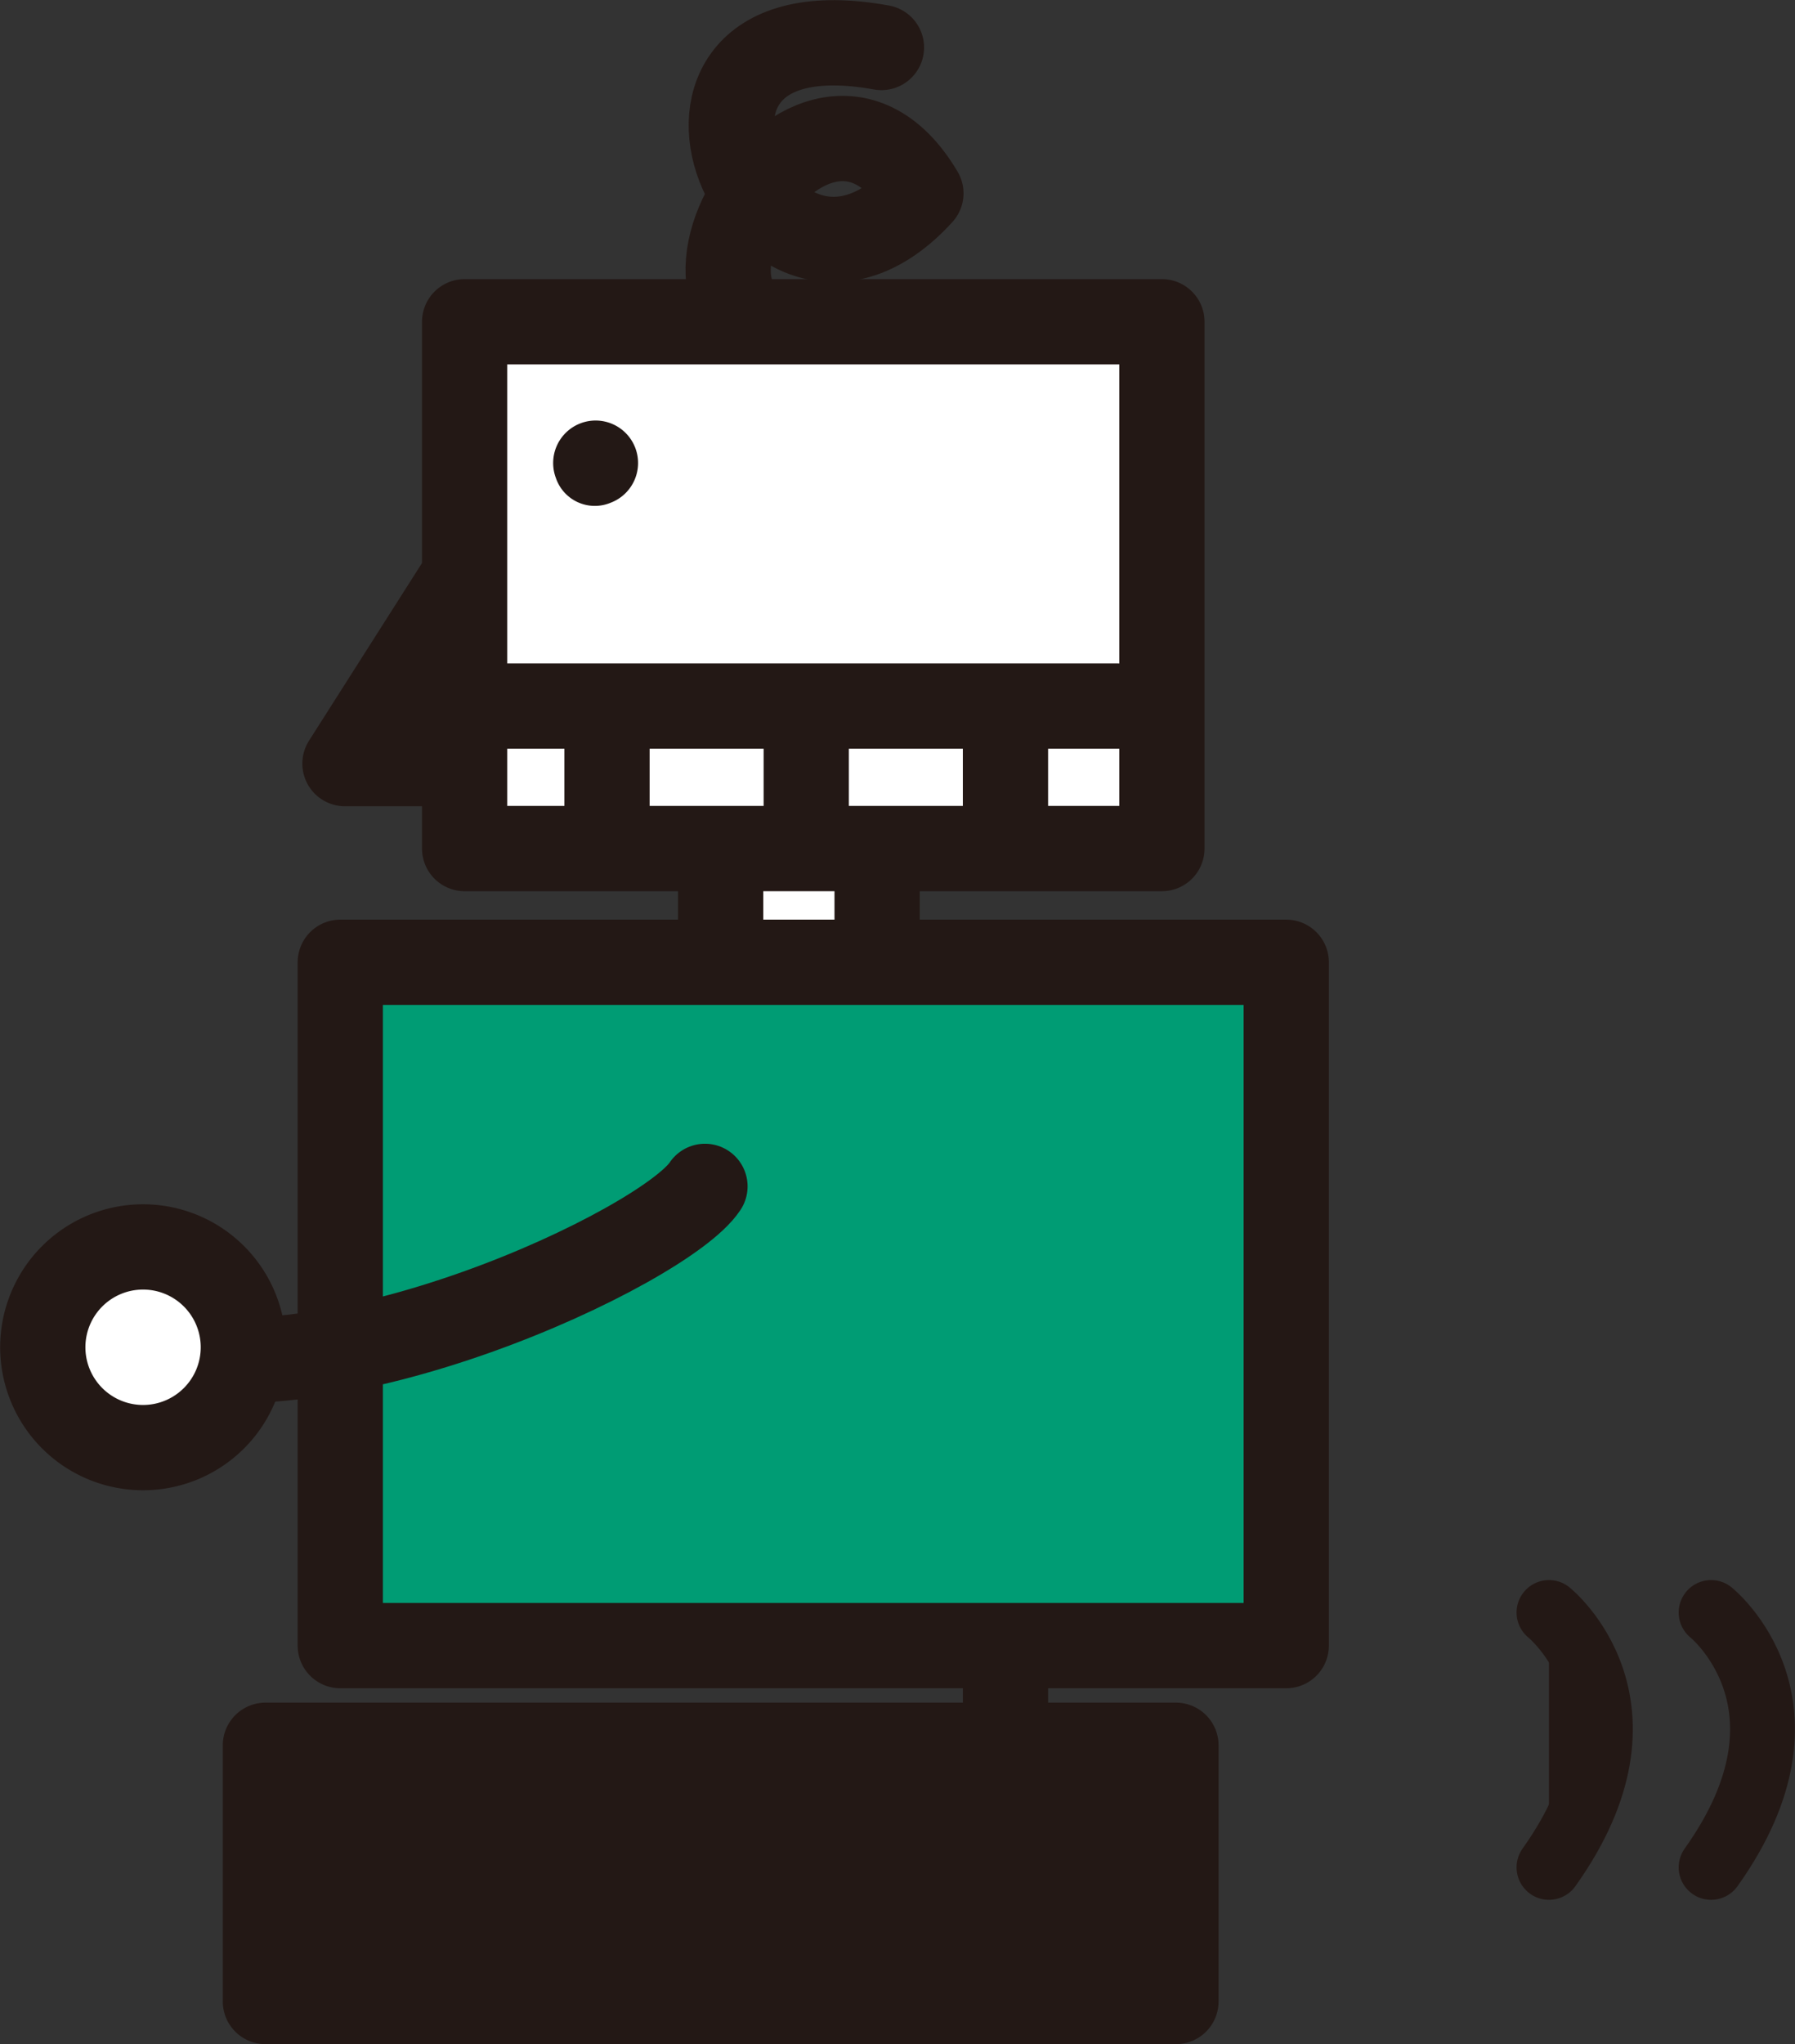
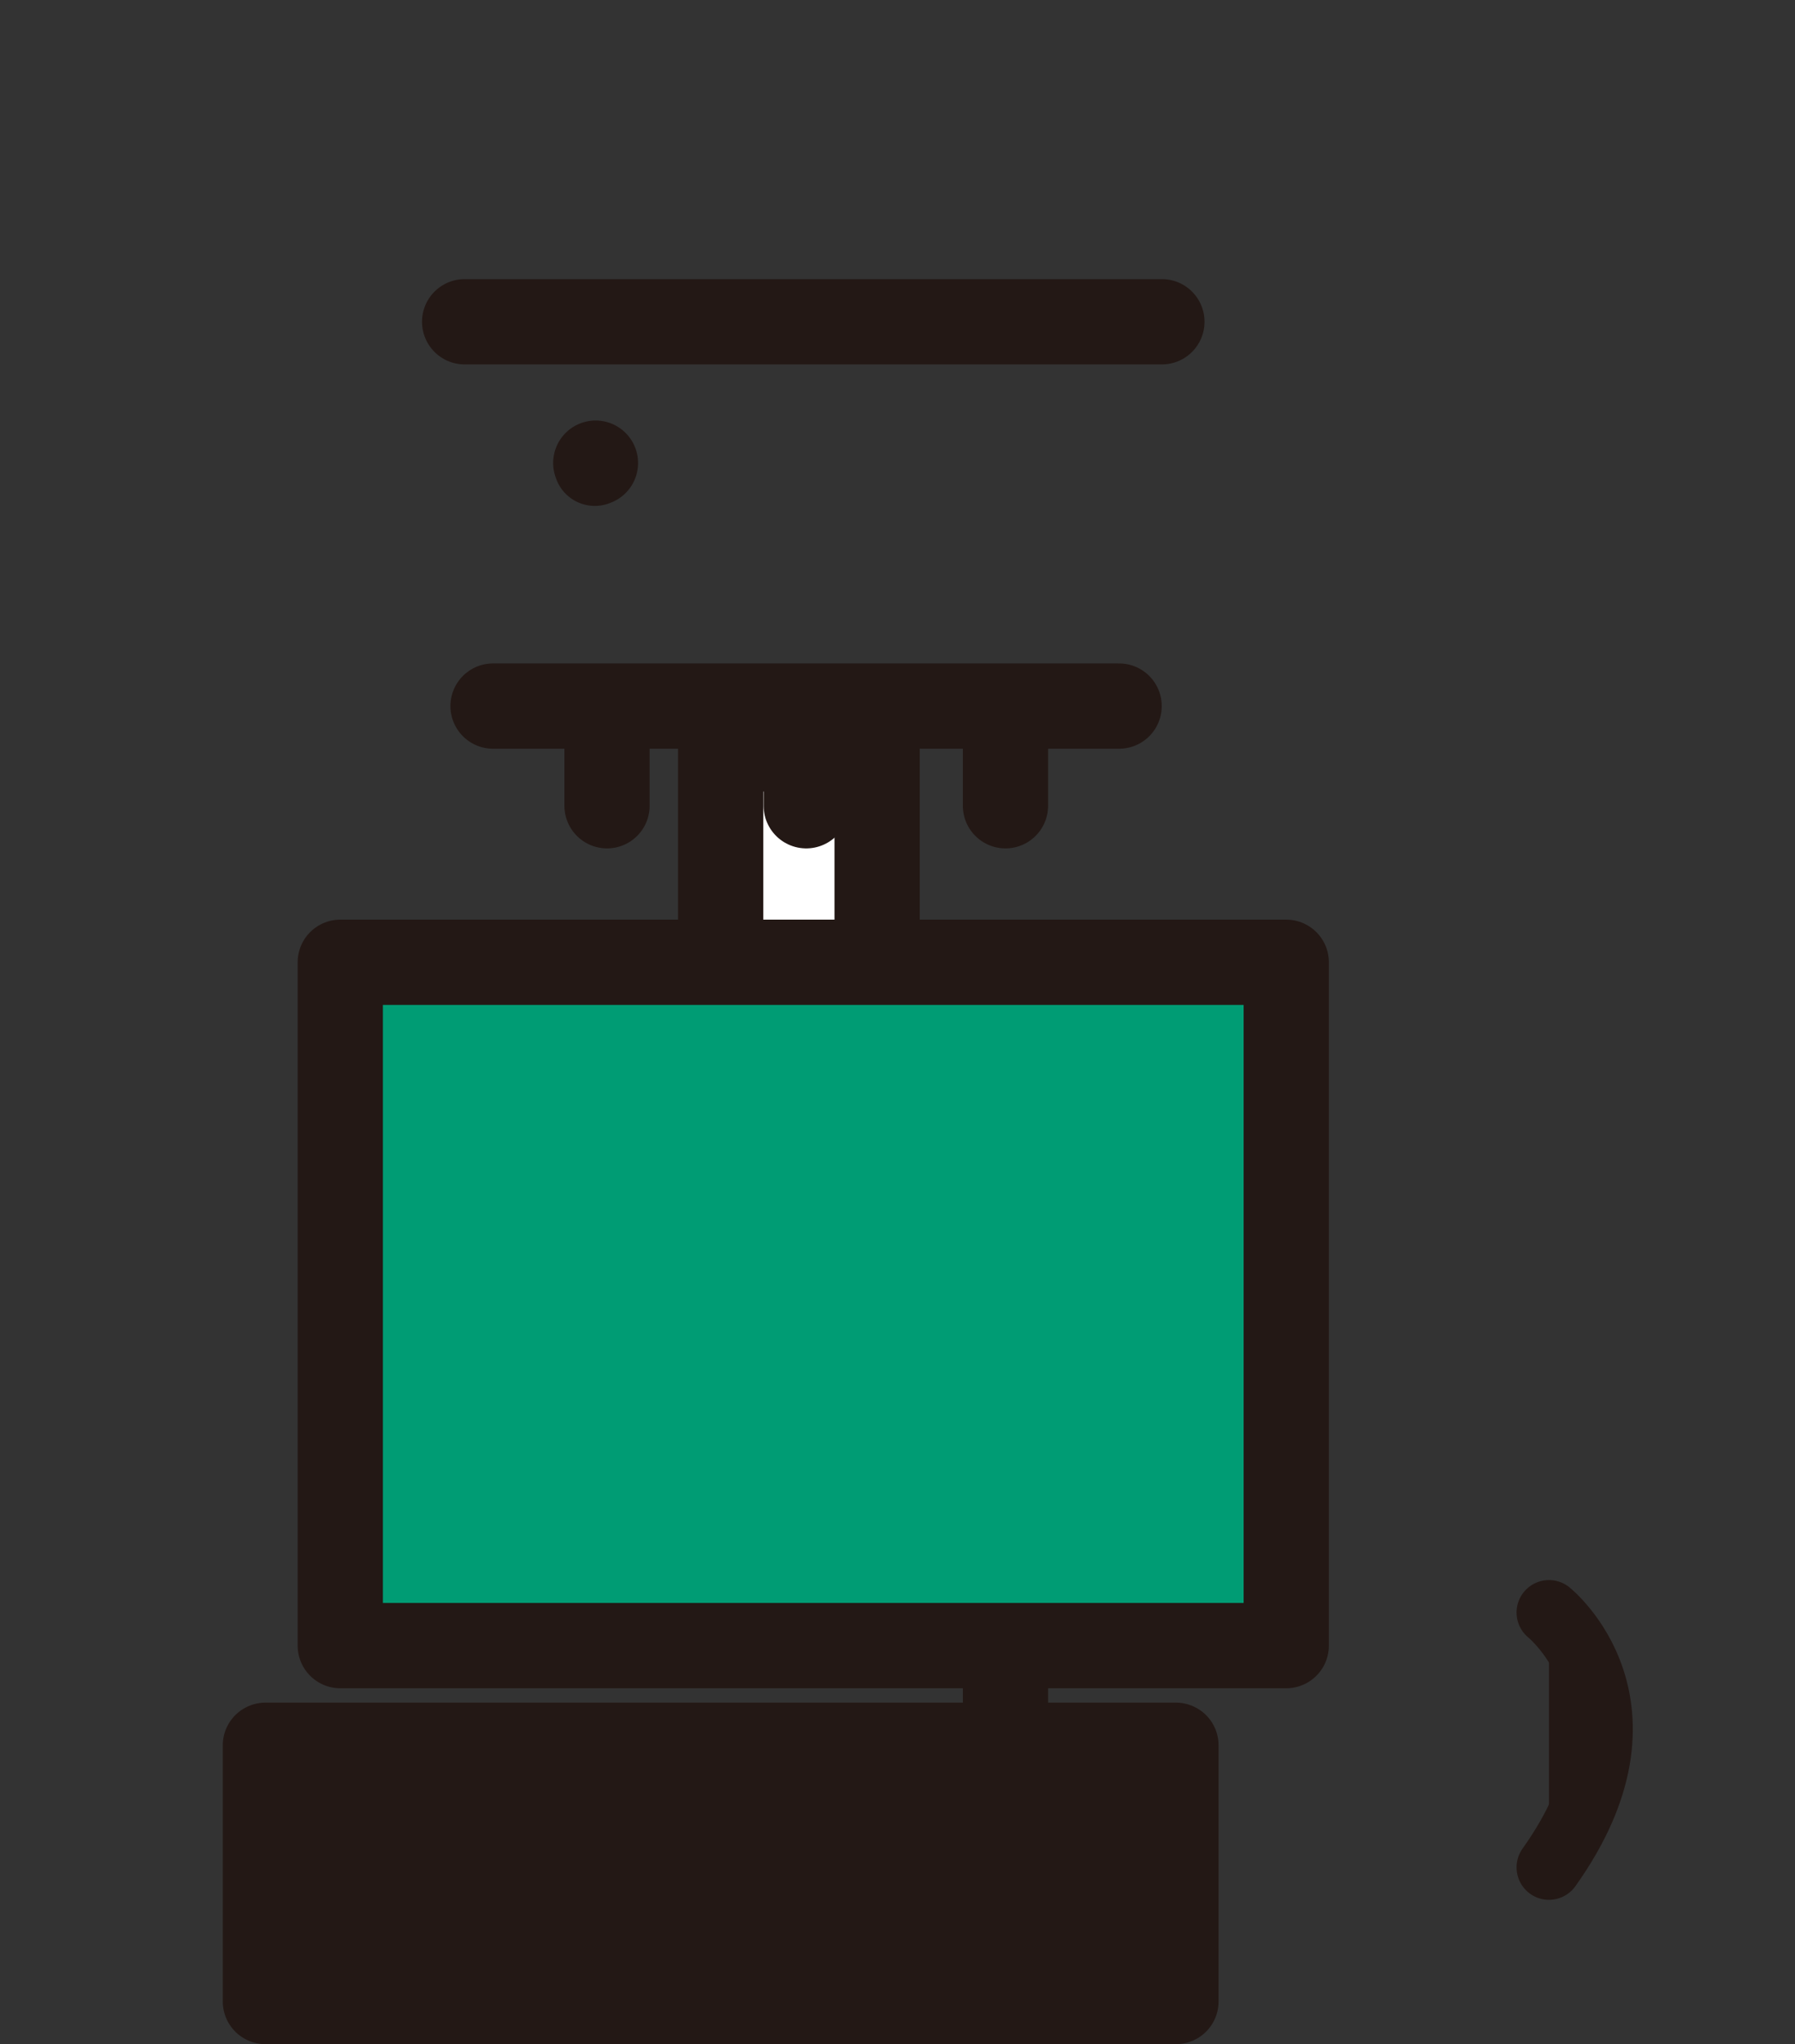
<svg xmlns="http://www.w3.org/2000/svg" viewBox="0 0 53.7 61.12">
  <rect x="0" y="0" width="53.7" height="61.12" fill="#333333" stroke="none" />
  <defs>
    <style>.cls-1,.cls-2{fill:none;stroke:#231815;stroke-linecap:round;stroke-linejoin:round;stroke-width:2.55px}.cls-2{fill:#fff}</style>
  </defs>
  <g id="レイヤー_2" data-name="レイヤー 2">
    <g id="レイヤー_1-2" data-name="レイヤー 1">
-       <path class="cls-1" d="M25.82 10.15c-8.35 1.32-1.7-10.15 1.73-4.37-4.68 5.14-9.42-5.85-1.18-4.36" />
      <path class="cls-2" d="M30.08 47.5v7.66m-8.52-32.77h4.68v7.66h-4.68z" />
-       <path class="cls-2" d="M13.9 9.62h20.86v15.75H13.9z" />
+       <path class="cls-2" d="M13.9 9.62h20.86H13.9z" />
      <path d="M46.34 48.21s3.46 2.77 0 7.62" stroke-width="1.94" fill="#231815" stroke="#231815" stroke-linecap="round" stroke-linejoin="round" />
-       <path d="M51.19 48.21s3.46 2.77 0 7.62" stroke-width="1.94" stroke="#231815" stroke-linecap="round" stroke-linejoin="round" fill="none" />
      <path d="M16.63 14.29a1.23 1.23 0 001.64.74 1.27 1.27 0 10-1.64-.74z" fill="#231815" />
      <path fill="#009c74" stroke-width="2.55" stroke="#231815" stroke-linecap="round" stroke-linejoin="round" d="M10.18 28.77h28.3V49.2h-28.3z" />
      <path fill="#231815" stroke-width="2.55" stroke="#231815" stroke-linecap="round" stroke-linejoin="round" d="M7.94 52.18h27.24v7.66H7.94z" />
      <path class="cls-2" d="M14.75 21.11h18.73m-15.32 1.28v1.7m5.96-1.7v1.7m5.96-1.7v1.7" />
-       <path class="cls-1" d="M21.09 35.47c-1.2 1.81-11.41 6.61-16.81 4.81" />
-       <path class="cls-2" d="M7.28 40.28a3 3 0 11-3-3 3 3 0 013 3zm6.47-22.84l-3.43 5.39h2.94l.49-5.39" />
    </g>
  </g>
</svg>